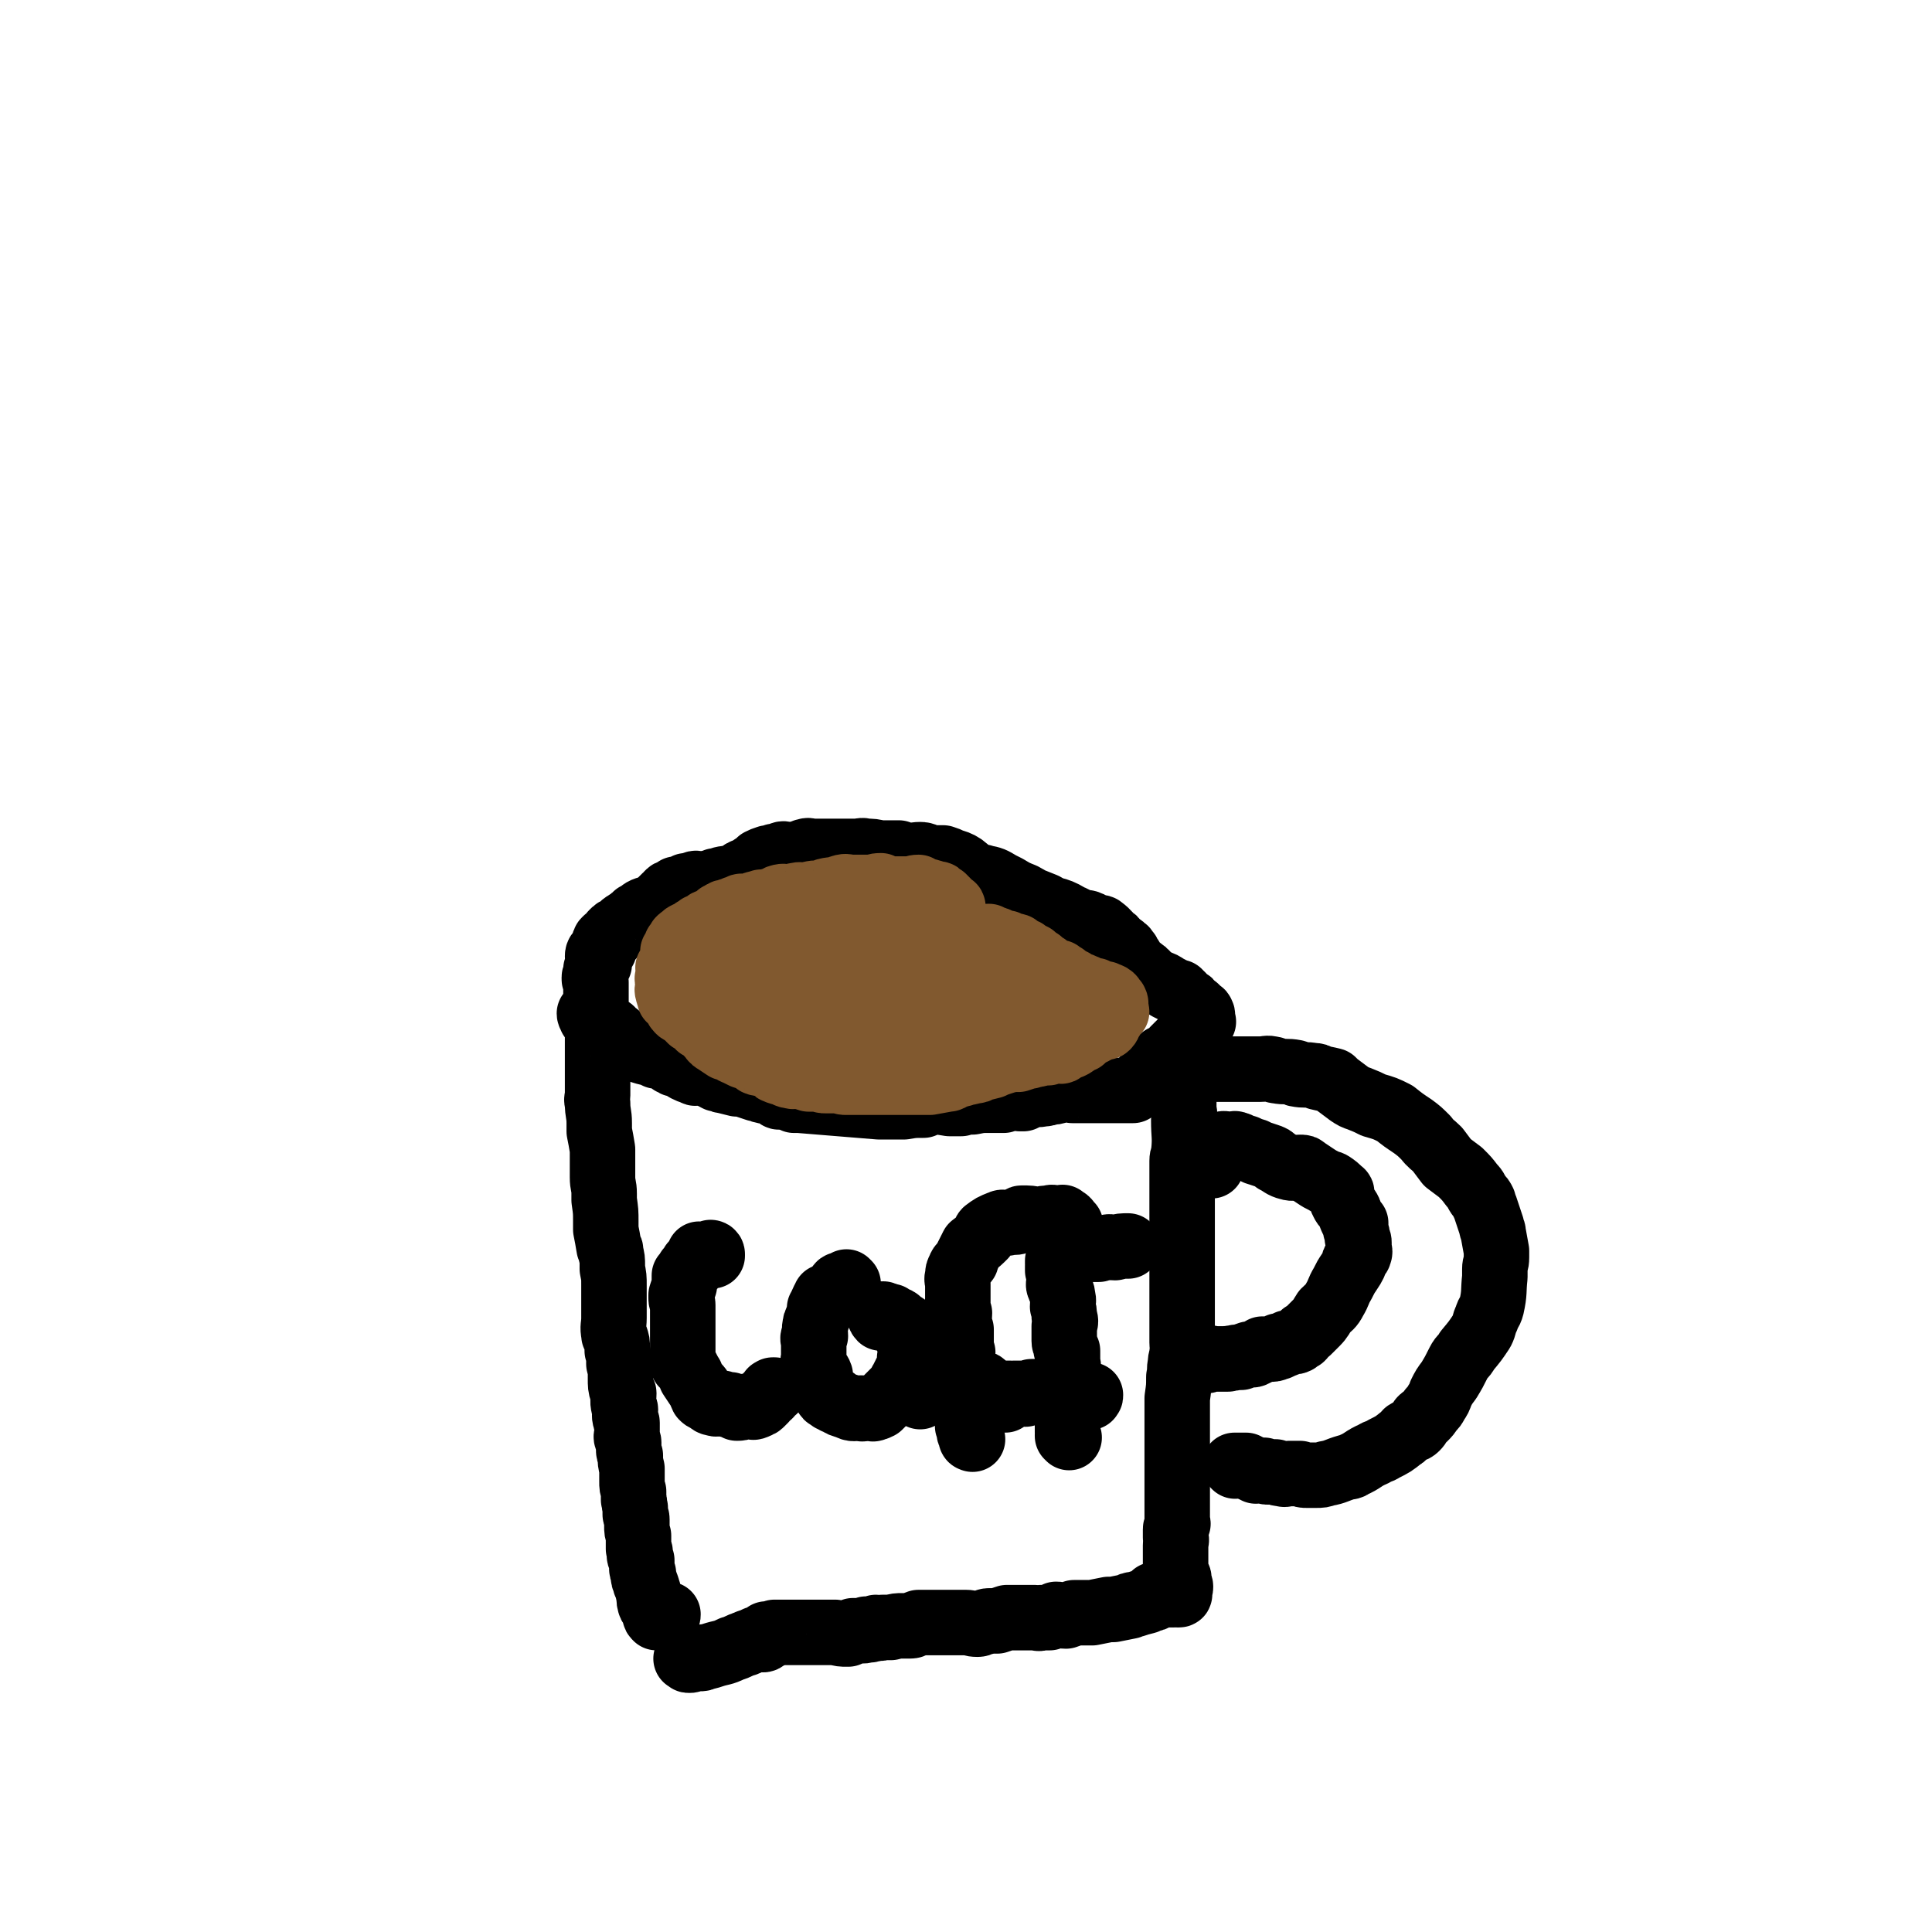
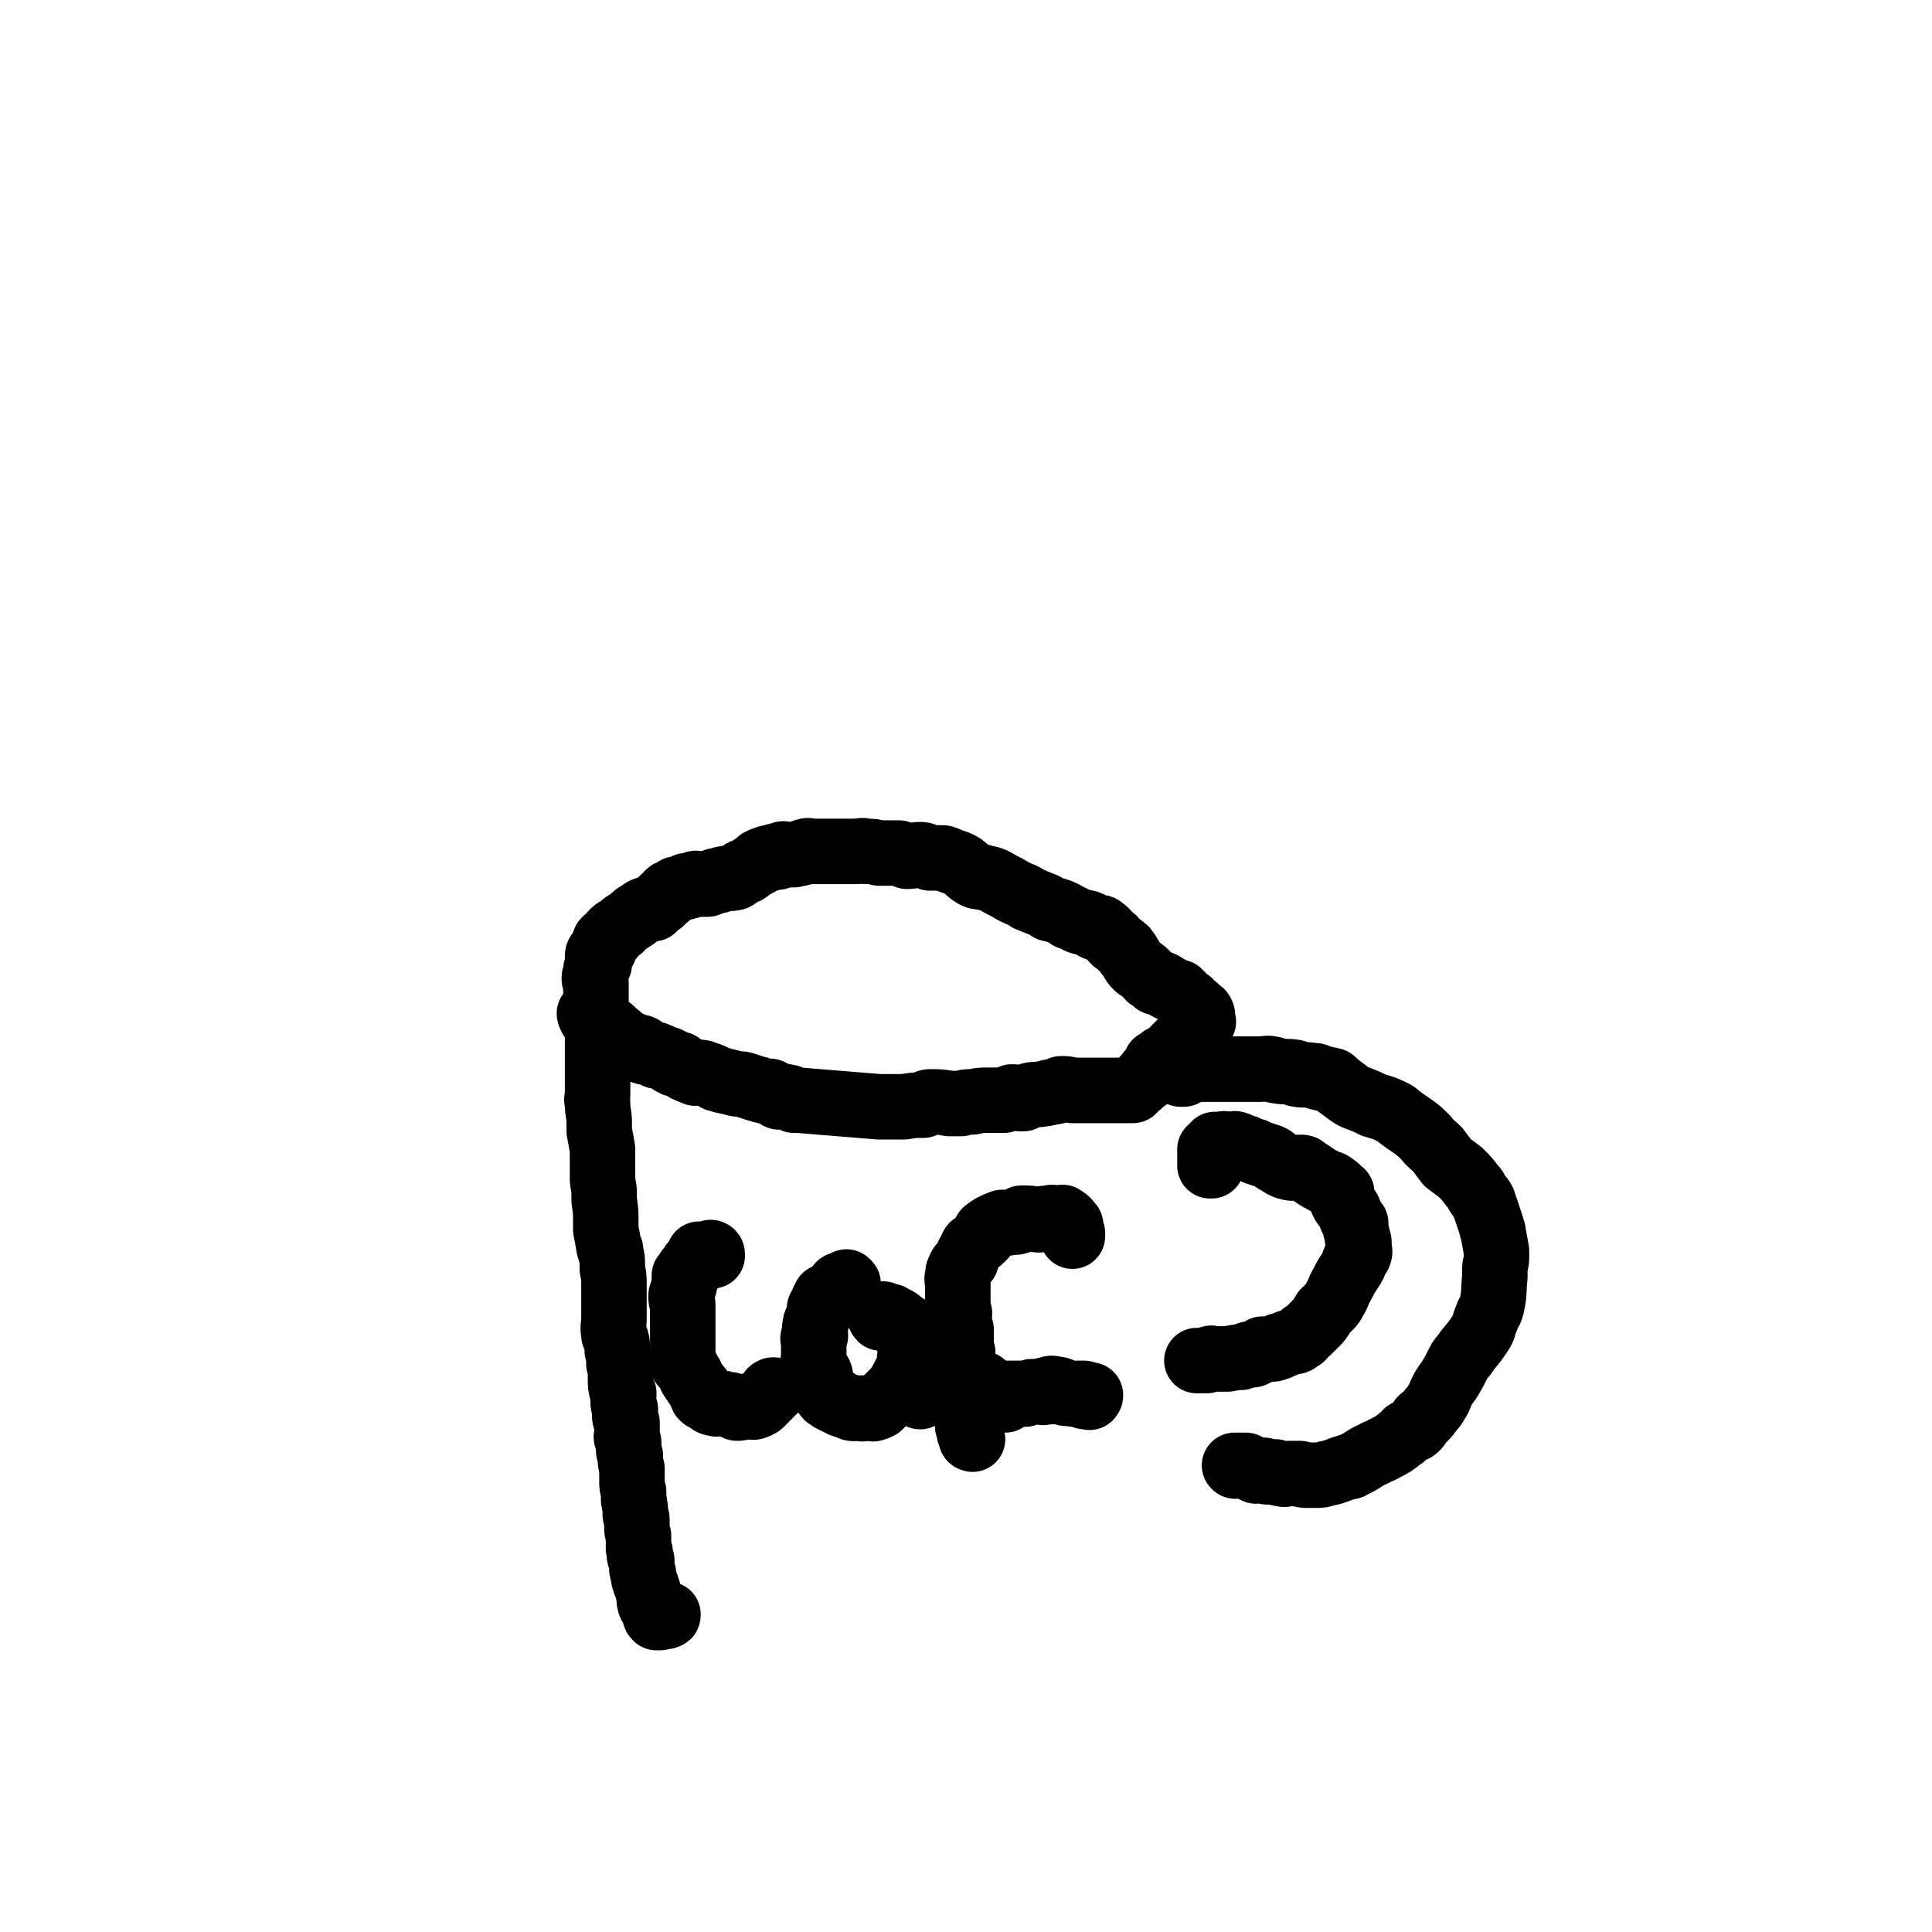
<svg xmlns="http://www.w3.org/2000/svg" viewBox="0 0 1180 1180" version="1.1">
  <g fill="none" stroke="#000000" stroke-width="40" stroke-linecap="round" stroke-linejoin="round">
    <path d="M361,620c0,0 -1,-1 -1,-1 0,0 0,1 1,2 0,1 0,1 1,1 1,1 2,0 3,1 1,0 1,1 2,2 2,1 2,1 3,2 1,1 1,0 2,1 2,1 2,2 3,3 2,1 2,1 4,3 2,1 2,2 4,3 3,1 3,1 5,2 2,1 2,0 4,1 0,0 -1,1 0,2 3,1 4,1 8,2 1,0 0,0 1,1 2,0 2,0 4,1 2,1 2,1 3,1 1,1 1,1 2,1 0,1 0,1 1,1 1,1 1,1 2,1 1,0 1,0 2,0 0,1 0,1 1,1 1,1 1,1 2,1 0,0 0,0 1,1 2,1 2,1 5,2 1,1 1,0 3,0 2,0 2,0 4,1 4,1 3,1 7,3 2,0 2,1 4,1 4,1 4,1 8,2 3,0 3,0 6,1 3,1 3,1 6,2 2,0 2,1 4,1 2,1 2,0 4,1 0,0 0,-1 1,0 2,1 2,1 4,2 0,0 0,1 1,1 2,0 2,-1 4,0 3,0 3,1 5,2 1,0 1,0 3,0 24,2 25,2 49,4 8,0 8,0 15,0 6,-1 6,-1 12,-1 2,-1 2,-2 4,-2 6,0 6,0 12,1 3,0 3,0 6,0 1,0 1,0 1,0 3,-1 3,-1 6,-1 1,0 1,0 1,0 5,-1 5,-1 9,-1 2,0 2,0 3,0 3,0 3,0 7,0 3,-1 3,-1 5,-2 2,0 3,0 5,1 1,0 1,0 2,0 2,-1 2,-1 4,-2 4,-1 4,0 8,-1 2,0 2,0 4,-1 3,0 3,0 6,-1 1,0 1,-1 1,-1 3,0 4,0 7,1 2,0 2,0 4,0 3,0 3,0 6,0 1,0 1,0 2,0 4,0 4,0 8,0 2,0 2,0 4,0 2,0 2,0 4,0 2,0 2,0 3,0 3,0 3,0 6,0 0,0 0,0 0,0 2,-3 3,-2 5,-5 1,-1 1,-1 2,-2 0,-1 0,0 1,0 1,-1 1,-2 2,-3 0,0 0,0 0,-1 1,-1 1,-1 2,-2 0,0 0,0 1,-1 1,-1 1,-1 1,-2 1,0 0,-1 0,-1 2,-1 2,0 3,-1 1,0 1,-1 1,-1 0,-1 0,-1 1,-1 1,0 1,0 2,-1 2,-1 3,0 4,-2 1,-1 0,-1 0,-2 2,-2 2,-2 4,-4 1,-1 1,-1 2,-2 1,-1 1,-1 2,-1 1,-2 1,-2 2,-3 1,-1 1,0 2,-1 0,0 0,0 1,-1 1,-1 1,-1 2,-2 0,0 0,0 1,0 0,0 0,0 1,-1 0,-1 0,-1 1,-2 0,-1 -1,-1 -1,-2 0,0 0,0 0,0 0,-1 1,-2 0,-3 0,-1 -1,-1 -2,-1 0,-1 0,-1 -1,-2 -1,-1 -1,-1 -3,-2 -1,-2 -1,-2 -3,-3 -1,-1 -1,-1 -2,-1 -1,-1 0,-1 -1,-2 -1,-1 -1,-1 -2,-1 0,-1 0,-1 0,-1 -1,0 -1,0 -3,-1 -2,-1 -2,-1 -4,-2 -3,-2 -3,-2 -6,-3 0,0 0,0 -1,0 -2,-2 -2,-2 -4,-3 -2,-2 -2,-3 -4,-4 -2,-2 -2,-1 -4,-3 -3,-3 -2,-4 -5,-7 0,-1 0,-1 -1,-2 -1,-2 -2,-2 -3,-3 -2,-1 -2,-2 -4,-3 0,-1 0,-1 -1,-1 -3,-3 -3,-4 -7,-7 -1,-1 -1,0 -3,0 -3,-1 -2,-2 -5,-3 -2,-1 -2,0 -5,-1 -3,-1 -3,-2 -7,-3 -1,-1 -1,-1 -3,-2 -4,-2 -5,-2 -9,-3 -1,-1 -1,-1 -3,-2 -5,-2 -5,-2 -10,-4 -1,-1 -1,-1 -3,-2 -5,-2 -5,-2 -10,-5 -2,-1 -2,-1 -4,-2 -5,-3 -5,-3 -10,-4 -2,-1 -3,0 -5,-1 -4,-2 -4,-3 -8,-6 -3,-2 -4,-2 -7,-3 -2,-1 -2,-1 -5,-2 -3,0 -3,0 -6,0 -1,0 -1,0 -2,0 -3,-1 -3,-2 -6,-2 -4,0 -4,1 -8,1 -2,-1 -2,-1 -5,-2 -2,0 -2,0 -5,0 -4,0 -4,0 -7,0 -4,-1 -4,-1 -8,-1 -3,-1 -3,0 -6,0 -2,0 -2,0 -4,0 -3,0 -3,0 -6,0 -3,0 -3,0 -6,0 -3,0 -3,0 -5,0 -3,0 -3,0 -6,0 -2,0 -2,-1 -4,0 -2,0 -1,1 -3,1 -2,1 -2,0 -4,1 -1,0 -1,0 -1,0 -1,0 -1,0 -2,0 -3,0 -3,-1 -5,0 -1,0 0,1 -1,1 -1,1 -1,0 -3,0 -1,1 -1,1 -1,1 -2,0 -2,0 -3,0 -3,1 -3,1 -5,2 0,0 0,1 0,1 -4,2 -4,2 -8,5 -1,0 -2,0 -3,1 -2,1 -2,2 -4,3 -4,1 -4,0 -8,1 -2,1 -2,1 -4,1 -2,1 -2,1 -3,1 -1,0 -1,1 -2,1 -2,0 -2,0 -5,0 -1,0 -2,-1 -3,0 -1,0 -1,0 -2,1 -1,0 -1,0 -3,0 -1,1 0,1 -1,1 -1,0 -1,0 -1,0 -2,1 -2,1 -4,1 -1,1 -1,1 -3,2 -1,0 -1,0 -2,1 -1,1 0,1 -1,2 -1,0 -1,0 -1,0 0,1 0,1 -1,1 0,1 0,1 -1,1 0,1 0,1 -1,1 -2,2 -2,2 -4,4 -1,0 -1,-1 -3,0 -4,1 -4,2 -7,4 -1,0 -1,0 -1,1 -3,2 -3,2 -6,4 -2,1 -2,2 -3,3 -3,1 -3,1 -5,3 -1,1 0,2 -1,3 -2,1 -2,0 -3,1 -1,1 -1,1 -1,3 -1,1 0,2 0,3 -1,0 -2,0 -2,1 -1,1 -2,1 -2,3 0,1 1,1 1,2 0,0 0,0 0,1 0,1 0,1 0,2 -1,1 -1,1 -2,3 0,0 0,0 0,0 0,2 0,2 0,4 0,0 -1,0 -1,1 0,0 0,0 0,0 0,2 0,2 1,3 0,1 0,1 0,3 0,0 0,0 0,1 0,1 0,1 0,1 0,1 0,1 0,2 0,1 0,1 0,1 0,1 0,1 0,2 0,1 0,1 0,1 0,2 0,2 0,4 0,0 0,0 0,0 0,2 1,2 1,4 0,2 0,2 0,4 0,2 0,2 0,5 0,4 0,4 0,9 0,3 0,3 0,6 0,6 0,6 0,13 0,1 0,1 0,3 0,5 0,5 0,10 0,2 -1,2 0,5 0,6 1,6 1,12 0,2 0,2 0,5 1,5 1,5 2,11 0,2 0,2 0,4 0,5 0,5 0,10 0,1 0,1 0,3 0,5 1,5 1,10 0,2 0,2 0,4 1,7 1,7 1,13 0,3 0,3 0,5 1,5 1,5 2,11 1,1 1,1 1,3 1,4 1,4 1,8 0,1 0,1 0,2 1,5 1,5 1,10 0,1 0,1 0,3 0,6 0,6 0,12 0,2 0,2 0,5 0,5 -1,5 0,10 0,1 0,1 1,2 1,3 1,3 1,6 0,1 0,1 0,2 1,3 1,3 1,6 0,1 0,1 0,2 1,4 1,3 1,7 0,1 0,1 0,2 0,4 0,5 1,8 0,1 1,0 1,1 0,4 -1,4 0,8 0,1 1,1 1,2 0,3 -1,3 0,6 0,1 1,1 1,2 0,2 0,2 0,4 0,1 0,1 0,2 0,2 -1,2 0,4 0,1 1,1 1,2 0,2 0,2 0,4 0,2 0,2 1,4 0,4 0,4 1,8 0,1 0,1 0,2 0,3 0,3 0,6 0,3 0,3 1,6 0,2 0,2 0,5 1,2 0,2 1,5 0,2 0,2 0,4 0,1 1,1 1,3 0,1 0,1 0,3 0,1 0,1 0,1 0,3 0,3 1,6 0,1 0,1 0,2 0,2 0,2 0,3 0,2 0,2 0,3 0,1 1,1 1,2 0,2 -1,2 0,3 0,1 0,1 1,2 0,2 0,2 0,4 0,2 0,2 1,4 0,0 0,0 0,1 0,2 0,2 1,4 0,2 1,2 1,3 1,2 0,2 1,3 0,1 0,1 0,1 1,3 0,4 1,6 0,1 0,1 1,2 1,2 1,1 2,3 1,1 0,1 0,2 0,1 0,1 1,2 0,0 0,0 1,0 2,0 2,0 3,-1 1,0 1,1 2,0 1,0 1,0 1,-1 0,0 0,0 0,0 " />
-     <path d="M720,656c0,0 -1,0 -1,-1 0,-1 1,-1 2,-2 1,-1 1,-1 2,-2 0,-1 0,-1 0,-2 0,-1 0,-1 0,-1 1,-1 1,-1 2,-2 0,-1 0,-1 -1,-1 0,0 0,0 0,0 0,-1 0,-1 0,-1 0,0 0,0 0,0 1,0 0,-1 0,-1 0,1 1,2 2,4 0,0 0,0 0,0 0,2 0,2 -1,5 0,0 0,0 0,1 0,2 0,2 0,5 0,0 0,0 0,0 0,2 0,2 -1,5 0,0 0,0 0,0 -1,2 -1,2 -1,4 0,1 0,1 0,3 0,4 0,4 0,8 1,3 0,3 0,6 0,10 1,10 0,20 0,2 -1,2 -1,5 0,6 0,6 0,12 0,3 0,3 0,7 0,2 0,2 0,5 0,3 0,3 0,6 0,2 0,2 0,4 0,7 0,7 0,15 0,1 0,1 0,3 0,3 0,3 0,5 0,2 0,2 0,3 0,2 0,2 0,3 0,7 0,7 0,14 0,3 0,3 0,6 0,3 0,3 0,6 0,3 0,3 0,6 0,5 0,5 0,10 0,3 0,3 0,6 0,3 1,3 0,6 0,3 -1,3 -1,7 -1,4 0,4 -1,8 0,6 0,6 -1,13 0,4 0,4 0,9 0,3 0,3 0,7 0,2 0,2 0,5 0,2 0,2 0,4 0,2 0,2 0,4 0,2 0,2 0,4 0,2 0,2 0,3 0,6 0,6 0,12 0,2 0,2 0,4 0,4 0,4 0,7 0,1 0,1 0,2 0,1 0,1 0,1 0,4 0,4 0,7 0,3 0,3 0,6 0,1 1,2 0,2 0,2 -1,2 -1,3 0,1 0,1 0,2 0,2 0,2 0,3 1,2 0,2 0,5 0,1 0,1 0,2 0,2 0,2 0,3 0,2 0,2 0,4 0,3 0,3 0,5 0,2 0,2 0,3 1,2 2,2 2,3 0,1 -1,1 -1,2 1,2 2,2 2,3 0,1 0,1 -1,2 0,1 0,1 0,2 0,0 1,1 0,1 0,0 -1,0 -1,0 0,0 1,0 0,-1 0,0 0,0 -1,0 0,1 0,1 -1,1 0,0 0,0 0,0 -1,0 -1,0 -2,0 -1,0 -1,0 -2,0 -1,0 -1,0 -1,0 -2,0 -2,0 -3,0 -2,0 -2,0 -4,0 0,1 1,1 0,2 -1,1 -1,0 -3,1 -1,0 -1,0 -2,1 -4,1 -4,1 -7,2 -2,0 -2,0 -3,1 -5,1 -5,1 -10,2 -1,0 -1,0 -3,0 -5,1 -5,1 -10,2 -1,0 -1,0 -3,0 -4,0 -4,0 -8,0 -2,1 -2,1 -5,2 -3,0 -3,-1 -6,-1 -2,1 -2,1 -4,2 -2,0 -2,0 -5,0 -2,1 -2,0 -4,0 -3,0 -3,0 -5,0 -4,0 -4,0 -8,0 -2,0 -2,0 -4,0 -3,1 -3,1 -6,2 -3,0 -3,0 -5,0 -2,0 -2,1 -4,1 -1,0 -1,1 -3,1 -4,0 -4,-1 -7,-1 -2,0 -2,0 -3,0 -5,0 -5,0 -10,0 -1,0 -1,0 -3,0 -7,0 -7,0 -13,0 -3,1 -3,2 -5,2 -2,0 -2,0 -5,0 -3,0 -3,0 -7,1 -3,0 -3,0 -5,0 -2,1 -2,0 -4,0 -1,1 -1,1 -3,1 -1,1 -1,0 -3,0 -1,1 -1,1 -2,1 -1,0 -1,0 -3,0 0,0 0,0 -1,0 -1,0 -1,0 -2,0 -2,1 -2,1 -3,2 -1,0 0,0 -1,0 -3,0 -3,0 -7,-1 -2,0 -2,0 -4,0 -3,0 -3,0 -5,0 -3,0 -3,0 -5,0 -4,0 -4,0 -8,0 -2,0 -2,0 -3,0 -2,0 -2,0 -3,0 -3,0 -3,0 -5,0 -1,0 -1,0 -2,0 -1,0 -1,0 -2,0 -1,1 0,1 -1,1 0,1 0,0 -1,0 -1,0 -1,0 -1,0 -1,0 -1,0 -2,0 -1,1 -1,1 -1,1 -1,1 0,2 0,2 -1,1 -2,0 -3,0 -1,0 -1,0 -1,0 0,0 0,0 -1,0 -2,1 -2,1 -5,2 -1,1 -1,0 -2,1 -4,1 -4,2 -8,3 -6,3 -6,2 -12,4 -3,1 -3,1 -5,1 -1,1 -1,1 -3,1 -2,0 -2,0 -4,0 -1,1 -1,1 -2,1 0,0 0,0 0,0 -1,0 -1,0 -1,-1 -1,0 -1,0 -1,0 0,0 0,0 0,0 0,0 0,0 1,0 " />
    <path d="M719,655c0,0 -1,-1 -1,-1 0,0 0,1 0,1 1,-1 0,-2 0,-3 0,-2 0,-2 0,-3 0,-1 0,-1 0,-1 0,0 0,0 0,1 0,0 0,0 0,0 0,0 0,0 0,1 1,1 1,1 2,2 0,2 0,2 -1,3 0,0 0,0 0,0 1,0 1,0 2,1 0,0 0,0 0,0 1,0 1,0 2,0 0,-1 0,-1 1,-2 0,-1 0,-1 1,-2 0,0 0,0 1,0 2,0 2,0 3,1 1,0 1,0 1,0 1,0 1,0 2,0 1,0 1,0 1,0 2,0 2,0 4,0 1,0 1,0 2,0 2,0 2,0 4,0 1,0 1,0 1,0 2,0 2,0 3,0 3,0 3,0 7,0 1,0 1,0 2,0 2,0 2,0 4,0 1,0 1,0 2,0 3,0 3,0 6,0 1,0 1,0 2,0 3,0 4,-1 7,0 2,0 1,1 3,1 5,1 6,0 11,1 1,0 0,1 1,1 5,1 5,0 10,1 2,0 2,0 3,1 4,1 5,1 9,2 1,1 1,1 2,2 4,3 4,3 8,6 3,2 3,2 6,3 5,2 5,2 9,4 7,2 7,2 13,5 5,4 5,4 11,8 4,3 4,3 8,7 3,4 4,4 7,7 3,4 3,4 6,8 4,3 4,3 8,6 4,4 4,4 7,8 3,3 2,3 4,6 2,2 2,2 3,4 0,1 0,1 1,3 2,6 2,6 4,12 0,2 1,2 1,4 1,5 1,6 2,11 0,2 0,2 0,4 0,4 -1,4 -1,7 0,2 0,3 0,5 -1,9 0,9 -2,18 -1,4 -2,3 -3,7 -2,4 -1,4 -3,8 -4,6 -4,6 -9,12 -2,4 -3,3 -5,7 -3,6 -3,6 -6,11 -3,4 -3,4 -5,8 -1,3 -1,3 -3,6 -1,2 -1,2 -3,4 -2,3 -2,3 -4,5 -1,0 -1,0 -2,1 -1,2 -1,3 -3,5 -2,2 -3,1 -6,3 -2,2 -1,2 -3,3 -5,4 -5,4 -11,7 -3,2 -3,1 -6,3 -7,3 -6,4 -13,7 -1,1 -2,1 -3,1 -7,2 -7,3 -13,4 -3,1 -3,1 -6,1 -3,0 -3,0 -6,0 -2,0 -2,0 -4,-1 -3,0 -3,0 -7,0 -2,0 -2,1 -4,0 -2,0 -2,0 -4,-1 -2,0 -2,0 -4,0 -2,0 -2,0 -3,-1 -1,0 -1,0 -2,0 -1,0 -1,0 -2,0 -1,0 -1,1 -1,0 -1,0 -1,0 -2,-1 0,0 0,1 0,0 -1,0 -1,0 -2,-1 -1,0 -1,0 -2,-1 0,0 0,0 0,0 -1,0 -1,0 -1,0 -1,0 -1,0 -1,0 0,0 0,0 0,0 0,0 0,0 -1,0 0,0 -1,0 -1,0 0,0 0,0 0,0 0,0 0,0 -1,0 0,0 0,0 -1,0 0,0 0,0 0,0 0,0 0,0 -1,0 0,0 0,0 0,0 0,0 0,0 0,0 1,1 0,0 0,0 0,0 0,0 0,0 " />
    <path d="M740,712c0,0 -1,-1 -1,-1 0,0 0,0 0,1 0,0 0,0 0,0 1,0 0,0 0,-1 0,0 0,0 0,-1 1,-1 0,-1 0,-2 0,-1 0,-1 0,-1 0,-1 0,-1 0,-1 0,0 0,0 0,-1 0,0 0,0 0,-1 0,0 0,0 0,0 0,0 0,0 0,0 0,-1 0,-2 0,-2 1,-1 1,-1 2,-1 0,-1 0,-1 1,-2 0,0 0,1 1,0 1,0 1,0 3,0 2,-1 2,0 4,0 2,0 2,0 3,0 1,0 1,-1 2,0 2,0 2,1 4,2 1,0 1,0 2,0 2,1 2,1 5,2 1,0 1,1 2,1 3,1 3,1 6,2 3,1 3,1 5,3 4,2 4,3 8,4 3,1 4,0 7,0 2,0 2,0 3,1 3,2 3,2 6,4 3,2 3,2 7,4 1,1 1,0 3,1 3,2 3,2 6,5 1,0 0,1 0,2 0,2 0,2 1,4 1,2 1,2 3,4 2,3 1,3 3,7 1,1 1,1 2,2 0,2 0,2 0,4 1,3 1,3 1,5 1,2 1,2 1,3 0,1 0,1 0,3 0,2 1,2 0,4 0,1 -1,1 -2,3 -1,1 -1,1 -1,3 -1,2 -1,2 -3,5 -2,3 -2,3 -4,7 -3,5 -2,5 -5,10 -2,4 -3,4 -6,7 -2,3 -2,4 -5,7 -2,2 -2,2 -4,4 -2,2 -2,2 -4,3 0,1 0,1 -1,2 -2,1 -2,1 -3,2 -2,1 -2,0 -5,1 -1,0 -1,1 -2,1 -2,1 -2,1 -4,1 0,1 0,1 -1,1 -2,1 -2,1 -5,1 -2,0 -2,0 -4,0 -2,1 -2,2 -5,3 -1,1 -2,0 -3,0 -3,1 -3,1 -5,2 -2,0 -2,0 -3,0 -3,1 -3,0 -5,1 -2,0 -2,0 -4,0 -1,0 -1,0 -2,0 -2,0 -2,0 -3,0 -1,0 -1,-1 -2,0 -1,0 -1,0 -2,1 0,0 0,0 0,0 -2,0 -2,0 -4,0 0,0 0,0 0,0 0,0 0,0 0,0 -1,0 -2,0 -2,0 0,0 0,0 0,0 " />
  </g>
  <g fill="none" stroke="#81592F" stroke-width="40" stroke-linecap="round" stroke-linejoin="round">
-     <path d="M582,554c0,0 -1,-1 -1,-1 0,0 0,0 1,1 0,0 0,0 0,0 0,0 0,-1 -1,-1 0,0 -1,1 -1,1 -1,-1 -1,-2 -2,-3 0,-1 0,-1 0,-1 -1,0 -1,0 -1,-1 0,0 0,0 -1,-1 0,0 0,0 -1,0 0,0 0,0 0,0 -1,-1 -1,-2 -2,-2 -1,0 -1,0 -2,1 -1,0 -1,0 -1,0 -1,-1 0,-2 -1,-2 -3,-1 -4,-1 -7,-2 -1,0 -1,-1 -1,-1 -3,0 -3,1 -7,1 -1,0 -1,0 -1,0 -3,0 -3,0 -6,0 0,0 0,0 -1,0 -3,0 -3,0 -5,0 -2,-1 -2,-1 -3,-2 -4,0 -4,1 -7,1 -1,0 -1,0 -1,0 -4,0 -4,0 -7,0 -1,0 -1,0 -2,0 -4,0 -4,-1 -7,0 -1,0 0,1 -1,1 -4,1 -4,0 -8,1 -1,0 -1,1 -2,1 -4,1 -4,0 -8,1 -1,0 -1,1 -2,1 -4,0 -4,-1 -7,0 -2,0 -2,1 -4,1 -3,0 -3,-1 -6,0 -1,0 0,1 -1,1 -2,1 -2,1 -4,1 -1,1 -1,1 -3,1 -1,0 -1,0 -3,0 -1,1 -1,0 -3,1 -1,0 -1,0 -3,1 -1,0 -1,1 -3,1 -1,0 -1,0 -2,0 -1,0 -1,-1 -2,0 -1,0 -1,1 -3,1 -1,1 -1,0 -2,1 -1,0 -1,0 -3,1 -1,0 -2,0 -3,1 -1,1 -1,1 -2,1 -1,2 -1,2 -3,3 -1,1 -2,0 -3,1 -2,0 -1,1 -3,2 -1,1 -1,1 -3,1 -1,1 -1,1 -3,2 -1,1 -1,1 -3,2 -1,1 -1,0 -2,1 -1,0 -1,1 -2,2 -1,0 -1,0 -2,1 0,1 0,1 0,2 -1,0 -1,0 -2,1 0,1 0,1 0,2 -1,1 -1,1 -2,2 0,1 0,1 0,2 0,1 0,1 0,2 -1,1 -1,1 -1,3 -1,1 -1,1 -2,3 0,1 1,1 1,3 -1,1 -1,1 -1,3 -1,1 0,1 0,3 0,1 0,1 0,3 0,1 -1,1 0,3 0,1 0,1 1,3 0,0 0,0 0,1 1,1 1,0 3,2 1,1 1,1 2,2 0,1 -1,2 0,2 1,2 1,1 2,2 1,1 2,0 3,1 1,2 1,2 3,4 0,0 1,-1 1,0 2,1 2,2 4,4 0,0 1,-1 1,0 4,3 3,3 6,6 1,1 1,2 3,3 3,2 3,2 6,4 1,0 1,-1 1,0 3,1 3,2 6,3 2,1 2,1 4,2 3,1 3,1 5,2 2,1 2,1 3,2 2,1 3,0 4,1 2,0 2,0 3,1 2,1 2,1 3,1 1,1 1,2 2,2 2,1 2,1 4,1 3,1 2,2 5,2 2,1 2,0 5,0 3,1 3,1 6,2 3,0 3,0 7,0 2,1 1,1 3,1 2,0 2,0 4,0 3,0 3,0 6,0 1,1 1,1 3,1 2,0 2,0 5,0 3,0 3,0 7,0 0,0 0,0 1,0 4,0 4,0 9,0 1,0 1,0 3,0 5,0 5,0 10,0 1,0 1,0 3,0 5,0 5,0 10,0 1,0 1,0 3,0 5,-1 6,-1 11,-2 1,0 1,0 2,-1 3,-1 3,-1 6,-2 1,0 1,0 2,-1 3,0 3,0 6,-1 2,0 2,0 3,-1 4,-1 4,-1 8,-2 2,-1 2,-1 5,-2 3,-1 3,-1 7,-2 2,0 2,0 4,0 3,-1 3,-1 6,-2 2,0 2,0 3,-1 3,0 3,0 6,-1 1,0 1,0 2,0 2,0 2,0 3,-1 1,0 1,-1 2,-1 2,0 3,1 4,1 1,0 0,-1 1,-2 2,-1 2,0 5,-1 2,-1 2,-1 4,-3 1,0 1,0 3,-1 1,-1 1,-2 3,-3 1,0 1,0 2,-1 3,-1 3,-1 5,-3 1,0 1,-1 2,-1 1,0 2,1 3,0 2,-2 1,-3 3,-5 0,0 0,0 0,0 0,-1 0,-2 1,-2 0,-1 0,0 0,0 1,-1 1,-1 2,-2 0,0 0,0 0,0 0,-1 0,0 -1,-1 0,-1 0,-1 0,-2 0,0 0,0 0,-1 0,-1 1,-1 0,-2 0,-1 0,0 -1,-1 0,0 0,0 -1,0 0,0 0,0 0,0 0,-1 1,-1 0,-2 -1,-1 -2,-1 -4,-2 -1,0 -1,0 -2,0 -1,0 -1,0 -2,0 0,0 0,0 0,0 -1,-1 -1,-1 -2,-2 -2,0 -2,0 -3,0 -2,-1 -2,-1 -3,-2 -2,-1 -2,-1 -3,-1 -2,-1 -2,-1 -4,-2 -1,0 0,-1 -2,-1 -1,-1 -1,0 -3,0 0,0 1,-1 0,-1 0,-1 0,-1 -1,-2 -1,0 -1,0 -2,0 0,-1 0,-1 -1,-2 -1,0 -1,0 -1,0 -2,0 -2,0 -3,0 -2,-1 -1,-1 -2,-2 -1,-1 -1,-1 -2,-2 -2,-1 -2,-1 -4,-2 0,0 0,-1 0,-1 -1,0 -1,0 -2,0 -1,-1 -1,-2 -2,-3 -2,-1 -2,-1 -4,-1 -1,-1 0,-1 -1,-2 -2,-1 -2,0 -4,-1 -1,-1 0,-1 -1,-2 -3,-1 -3,0 -5,-1 -1,0 -1,-1 -1,-1 -3,0 -4,1 -6,1 -1,-1 1,-2 0,-3 -2,-1 -3,0 -5,-1 0,0 0,-1 0,-1 -2,0 -2,0 -5,1 -1,0 -1,0 -2,0 -1,0 -1,0 -2,0 -1,0 -1,0 -2,0 0,-1 1,-1 0,-2 -2,-1 -3,0 -4,-1 -1,0 0,-1 0,-1 -3,0 -3,0 -5,0 -2,-1 -2,-1 -2,-2 -1,0 -1,-1 -2,-1 -1,-1 -1,-1 -1,-1 -1,0 -2,0 -2,0 -2,0 -2,0 -3,1 -1,0 -1,0 -1,0 -1,-1 -1,-1 -2,-2 -2,0 -2,1 -4,1 -2,0 -2,0 -4,0 -1,0 -1,0 -1,0 -1,0 -1,0 -2,0 -1,0 -1,0 -2,0 -3,0 -3,0 -5,0 -2,0 -2,-1 -3,0 -2,0 -2,1 -4,1 -2,0 -2,0 -3,0 -2,0 -2,0 -4,0 -1,0 -1,0 -2,0 -3,0 -3,0 -6,0 -1,0 -1,0 -1,0 0,0 0,0 -1,0 -2,0 -2,0 -4,0 -3,-1 -3,-2 -7,-2 -2,0 -2,0 -4,1 -1,0 -1,0 -1,0 -2,0 -2,0 -3,0 -3,0 -3,0 -7,0 -2,0 -2,-1 -4,0 -2,0 -2,1 -4,1 -2,1 -2,1 -3,1 -2,0 -2,0 -3,0 -4,1 -4,1 -8,2 0,0 0,0 -1,0 -2,1 -2,1 -4,1 -2,0 -2,0 -4,0 -1,0 -1,-1 -2,0 -3,1 -3,2 -5,3 -3,1 -4,0 -6,1 -3,1 -3,1 -4,3 -2,1 -2,1 -3,3 -2,2 -2,1 -4,3 -2,2 -2,2 -3,3 -1,2 -2,2 -2,4 -1,2 0,2 0,4 -1,2 -1,2 -1,4 -1,2 0,2 0,3 0,3 0,3 0,5 0,0 -1,0 0,1 1,3 1,3 3,6 2,3 3,3 5,5 3,2 3,2 5,3 4,2 4,1 8,2 2,1 2,1 4,3 1,1 1,1 3,3 1,0 1,0 3,1 2,0 2,0 4,1 2,1 2,2 4,2 4,2 4,2 8,2 3,1 4,0 7,1 5,0 5,0 10,1 5,0 5,0 9,1 5,0 5,-1 9,0 2,0 2,0 4,1 5,0 5,0 9,0 4,0 4,0 8,0 5,0 5,0 11,0 4,-1 4,0 8,-1 3,-1 2,-2 6,-3 3,-1 3,-1 6,-2 4,-1 4,0 7,-2 2,-1 2,-1 3,-2 1,-1 1,-2 2,-3 2,-2 2,-2 4,-4 2,-2 2,-2 4,-4 3,-2 3,-2 6,-4 3,-1 4,-1 6,-3 3,-1 2,-2 4,-4 1,-1 1,-1 2,-3 0,-3 0,-3 -1,-6 0,-2 1,-2 0,-4 0,-2 -1,-2 -3,-3 -2,-2 -2,-2 -4,-3 -3,-1 -3,0 -6,-1 -3,-1 -3,-1 -5,-2 -3,-1 -3,-1 -6,-2 -2,-1 -2,-1 -5,-2 -3,0 -3,1 -6,1 -2,0 -2,-1 -4,0 -3,0 -3,0 -6,1 -3,1 -3,1 -6,2 -3,1 -3,1 -7,2 -3,2 -3,2 -6,3 -3,1 -3,1 -6,2 -3,1 -3,1 -5,2 -2,1 -2,1 -4,3 -1,1 -1,1 -3,3 -1,2 -1,1 -3,3 -1,2 -1,2 -2,4 0,1 0,1 -1,2 -1,2 -1,2 -2,3 0,1 -1,1 0,2 0,2 0,2 1,3 2,2 2,2 5,4 3,2 3,2 6,4 4,2 4,2 8,3 4,1 5,1 9,2 6,1 6,1 12,2 4,1 5,1 9,1 4,0 4,0 8,0 2,0 2,0 5,0 3,-1 3,-1 6,-1 7,-2 7,-3 14,-5 4,-1 4,-1 8,-1 4,-1 4,-1 8,-2 3,0 3,0 5,-1 1,0 1,-1 2,-2 4,-2 4,-3 8,-5 1,-1 2,0 3,0 1,-2 1,-2 2,-3 2,-2 2,-2 3,-4 0,-2 0,-2 1,-3 0,-2 0,-2 0,-3 1,-2 1,-3 0,-3 -2,-2 -3,-1 -6,-1 -3,-1 -3,0 -6,0 -2,-1 -2,-1 -5,-2 -1,-1 -1,-1 -3,-1 -2,0 -2,0 -4,-1 -4,-1 -4,-1 -8,-2 -4,-2 -3,-2 -7,-3 -4,-1 -4,-1 -9,-2 -4,-1 -5,0 -9,-2 -5,-2 -4,-3 -9,-5 -5,-2 -6,-1 -11,-2 -8,-1 -8,-1 -15,-2 -3,-1 -3,0 -6,-1 -5,0 -5,0 -11,0 -2,0 -2,-1 -4,0 -4,0 -4,0 -8,1 -2,0 -2,1 -4,1 -5,0 -6,-1 -11,0 -2,0 -2,2 -4,2 -5,1 -5,0 -10,1 -1,0 -1,1 -2,1 -3,1 -3,0 -5,1 0,0 0,0 0,0 -2,0 -2,-1 -4,0 -1,0 0,1 -1,1 -1,1 -1,0 -2,1 -1,0 -1,0 -1,0 -1,0 -1,0 -1,0 -1,0 -1,0 -2,1 -1,0 -1,-1 -1,0 -1,0 -1,1 -2,1 -1,0 -1,0 -2,0 -1,0 -1,-1 -2,0 -2,1 -2,1 -3,2 0,0 0,0 0,0 -2,1 -2,1 -4,2 0,0 0,0 -1,0 -1,0 -1,0 -2,1 -1,0 0,1 0,2 0,2 0,2 0,4 -1,0 -2,-1 -2,0 0,1 1,2 1,4 0,0 0,0 0,1 0,1 -1,1 0,2 0,1 0,0 1,0 5,2 5,3 10,5 0,0 0,0 1,0 6,1 6,1 12,2 3,1 3,0 6,1 10,1 10,1 19,2 3,1 3,2 6,2 5,1 5,0 9,0 5,0 5,1 10,1 9,0 9,0 17,0 2,0 2,-1 3,-2 7,0 7,1 13,1 2,0 2,0 3,0 4,0 4,0 8,0 2,-1 2,-1 3,-2 1,-1 1,-1 2,-2 0,-1 1,0 2,-1 0,-1 0,-1 1,-2 1,-2 1,-2 3,-4 1,-1 1,-1 1,-2 0,-2 0,-2 0,-4 -1,-1 0,-1 0,-1 -2,-1 -2,-2 -5,-2 -5,-1 -5,0 -10,-1 -2,0 -2,0 -3,-1 -4,-1 -4,-1 -8,-2 -2,0 -3,0 -4,-1 -3,-1 -2,-1 -4,-2 -2,-1 -2,-2 -4,-2 -5,-1 -5,-1 -9,-1 -3,-1 -3,0 -5,0 -3,0 -3,0 -5,0 -3,-1 -3,-2 -5,-2 -2,0 -2,1 -4,1 -3,0 -3,0 -6,0 -5,-1 -5,-1 -9,-2 -2,-1 -2,-1 -3,-1 -2,0 -2,0 -3,0 -5,0 -5,0 -9,1 -2,0 -2,0 -4,0 -3,0 -3,0 -7,0 -1,0 -1,0 -3,0 -4,0 -4,0 -7,0 -4,0 -4,0 -8,0 -5,0 -5,0 -9,0 -5,0 -5,0 -10,0 -3,0 -3,0 -7,0 -4,0 -4,-1 -7,0 -2,0 -1,0 -3,1 -2,0 -2,0 -3,1 -2,0 -2,0 -3,0 -1,0 -1,-1 -2,0 0,0 0,1 0,1 0,0 0,0 0,0 -1,0 -1,0 -2,1 0,0 1,1 1,1 0,0 0,0 0,0 0,1 0,1 0,2 0,0 0,0 0,1 0,1 0,1 0,2 0,0 0,1 0,1 0,0 0,0 0,0 0,0 0,0 0,1 0,1 0,1 0,1 0,0 0,0 0,0 -1,1 -1,0 -2,1 0,0 0,0 0,1 0,1 0,1 1,1 0,0 0,0 0,0 0,1 0,1 0,1 0,1 0,1 0,1 0,0 0,0 0,0 0,0 0,0 0,0 0,0 -1,-1 -1,-1 0,0 0,0 1,1 0,0 0,0 0,0 0,0 -1,-1 -1,-1 0,0 0,0 1,1 " />
-   </g>
+     </g>
  <g fill="none" stroke="#000000" stroke-width="40" stroke-linecap="round" stroke-linejoin="round">
    <path d="M428,767c0,0 -1,-1 -1,-1 0,0 1,0 2,1 1,0 1,0 1,0 1,0 1,0 1,0 0,0 0,0 1,0 0,0 0,0 1,0 0,0 0,0 1,0 0,0 0,0 0,0 0,0 1,0 1,0 0,-1 0,-1 0,-1 0,0 0,0 0,0 0,0 -1,-1 -1,-1 0,0 0,0 1,1 0,0 0,0 0,0 0,0 -1,-1 -1,-1 0,0 1,0 1,1 -1,0 -1,-1 -2,0 -1,0 -1,0 -2,1 0,0 0,0 -1,0 -1,1 -1,1 -3,2 0,0 0,1 -1,1 0,0 -1,0 -1,0 -1,1 0,1 -1,1 0,0 0,0 -1,1 0,1 0,1 0,2 -1,1 -1,0 -2,1 -1,1 -1,1 -1,2 -1,1 -1,1 -2,2 0,2 0,2 0,5 0,0 0,0 0,1 -1,3 -1,3 -2,6 0,1 0,1 0,2 0,2 1,2 1,4 0,4 0,4 0,7 0,5 0,5 0,10 0,1 0,1 0,1 0,4 0,4 0,8 0,1 0,1 0,2 0,0 0,0 0,1 0,1 0,1 0,2 0,2 -1,3 0,5 0,1 1,0 1,0 2,3 2,4 4,7 0,0 0,0 0,1 2,3 2,3 4,6 0,0 1,0 1,1 1,2 1,3 2,5 1,1 1,1 3,2 2,1 2,2 4,2 2,1 2,0 5,0 3,1 3,1 5,1 2,1 2,1 4,2 2,0 2,0 5,-1 1,0 1,0 3,0 2,0 2,1 3,0 1,0 1,0 2,-1 1,0 1,0 2,-1 1,-1 1,-1 2,-2 1,-1 0,-1 1,-2 1,0 1,0 2,-1 0,0 0,-1 1,-2 0,-1 0,0 1,-1 0,0 0,0 1,0 0,0 0,0 0,0 " />
    <path d="M518,784c0,0 -1,-1 -1,-1 0,0 0,0 1,1 0,0 0,0 0,0 0,0 -1,-1 -1,-1 0,0 0,0 1,1 0,0 0,0 0,0 -1,0 -1,0 -1,0 -1,0 -1,0 -2,0 0,0 0,0 0,0 0,0 0,0 0,0 -2,1 -2,0 -3,2 0,0 0,0 0,1 -1,1 -1,1 -2,2 0,0 0,0 -1,0 0,0 0,0 0,1 -1,0 -1,0 -1,1 -1,0 -1,0 -1,0 -1,1 -1,1 -2,1 -1,0 -1,0 -1,0 0,1 0,1 -1,2 -1,2 -1,2 -2,5 -1,0 0,0 0,1 -1,3 -1,3 -2,6 0,1 -1,1 -1,3 -1,3 0,4 0,7 0,0 -1,0 -1,0 -1,2 0,2 0,4 0,2 0,2 0,4 0,0 0,0 0,1 0,2 0,2 0,4 0,0 0,0 0,1 0,1 -1,1 0,3 0,1 0,1 1,3 1,2 2,1 3,4 0,2 -1,3 0,6 0,2 1,1 3,3 0,1 0,2 0,2 1,2 1,2 3,3 1,1 1,1 3,1 0,1 0,1 1,1 3,2 3,2 7,3 3,2 4,1 8,1 1,1 1,0 2,0 1,0 1,0 3,0 0,0 0,0 1,0 1,0 1,1 2,0 1,0 1,0 3,-1 2,-2 2,-2 4,-4 2,-2 2,-2 4,-4 2,-2 2,-2 3,-3 2,-2 1,-2 3,-5 1,-2 1,-2 2,-4 1,-2 1,-2 2,-4 0,-2 1,-2 1,-4 0,-1 0,-1 0,-1 -1,-1 0,-1 0,-1 0,-1 0,-1 0,-2 0,-2 0,-2 0,-4 0,-1 0,-1 0,-2 -1,-2 -1,-2 -2,-4 0,-1 0,-1 0,-2 -1,-2 -1,-2 -1,-4 0,-1 0,-1 0,-1 -1,-1 -1,-1 -2,-1 -1,-1 -1,-1 -2,-2 -1,-1 -1,-1 -2,-1 -2,-1 -2,-1 -3,-2 -1,0 -1,0 -2,0 -1,-1 -1,-1 -2,-1 -1,-1 -1,0 -1,0 -1,0 -1,0 -1,0 0,0 -1,-1 -1,0 0,0 0,1 1,2 0,0 0,0 0,0 " />
    <path d="M594,879c0,0 -1,-1 -1,-1 0,0 0,0 0,0 0,0 0,0 0,0 1,1 0,1 0,0 0,-1 1,-1 0,-2 0,-1 -1,0 -1,-1 0,0 1,-1 0,-1 0,-1 0,-1 -1,-3 0,-2 0,-2 0,-4 1,0 1,0 0,0 0,-2 -1,-1 -1,-3 0,-1 0,-1 0,-3 0,-1 0,-1 0,-3 1,-1 1,-1 0,-2 0,-4 0,-4 0,-8 -1,-3 -1,-3 -1,-6 -1,-3 0,-3 0,-6 -1,-3 -1,-3 -1,-5 -1,-3 0,-3 0,-5 -1,-1 -1,-1 -1,-1 -1,-2 0,-2 0,-3 0,-2 0,-2 0,-4 0,-3 0,-3 0,-6 -1,-2 -1,-2 -1,-4 -1,-3 0,-3 0,-6 -1,-2 -1,-2 -1,-4 -1,-1 0,-1 0,-2 0,-1 0,-1 0,-1 0,-4 0,-4 0,-8 0,-1 0,-1 0,-3 0,-2 -1,-2 0,-5 0,-2 0,-2 1,-4 1,-3 2,-2 4,-5 0,-1 0,-1 0,-1 1,-2 1,-2 2,-4 1,-2 1,-2 2,-4 4,-3 4,-3 7,-6 1,-1 0,-2 1,-3 4,-3 4,-3 9,-5 2,-1 2,0 4,0 4,-1 4,0 7,-1 2,-1 1,-2 2,-2 5,0 5,0 10,1 1,0 1,0 1,0 3,-1 3,-1 6,-1 2,-1 2,0 3,0 2,0 2,0 4,0 1,0 1,-1 1,0 2,1 3,1 4,4 1,0 1,0 1,1 0,2 0,2 1,4 0,1 0,1 0,2 " />
    <path d="M562,853c0,0 -1,-1 -1,-1 0,0 0,1 1,0 0,0 0,-1 0,-2 0,0 0,0 0,0 0,-1 -1,-1 0,-2 0,-1 0,-1 1,-2 0,0 0,0 1,0 1,-1 1,-1 2,-2 1,0 1,0 3,0 0,0 0,0 1,0 1,0 1,-1 1,-1 2,0 2,0 3,0 4,0 4,0 7,1 1,0 1,0 2,0 2,0 2,0 5,0 0,0 0,0 1,0 2,0 2,0 3,0 1,0 1,-1 2,0 1,0 1,0 2,1 0,0 0,0 1,0 1,0 1,-1 2,0 1,0 1,0 2,1 0,0 0,0 -1,0 " />
-     <path d="M653,878c0,0 -1,-1 -1,-1 0,0 0,0 0,0 0,0 0,0 0,0 1,1 0,0 0,0 0,0 0,0 0,-1 0,0 0,0 0,0 0,0 0,0 0,0 1,1 0,0 0,0 0,0 0,1 0,0 1,0 0,0 0,-1 0,0 0,0 0,0 0,-1 0,-1 0,-1 0,0 0,0 0,0 0,0 0,0 0,0 0,0 0,0 0,-1 0,-2 0,-2 0,-4 0,-1 0,-1 0,-3 0,-3 0,-3 0,-7 0,-2 0,-2 0,-5 0,-8 0,-8 0,-15 0,-4 1,-4 0,-7 0,-4 0,-4 0,-7 -1,-1 -1,-1 -1,-2 0,-2 -1,-2 -1,-4 0,-5 0,-5 0,-9 1,-3 1,-3 0,-6 0,-3 0,-3 -1,-6 0,-3 1,-3 0,-6 0,-3 -1,-3 -2,-6 -1,-2 0,-2 0,-4 0,-3 1,-4 0,-6 0,-1 -1,0 -1,0 0,-1 0,-2 0,-3 1,0 0,0 0,-1 0,-1 0,-1 0,-2 1,-1 1,-1 2,-1 1,0 1,0 1,0 1,-1 1,0 1,0 1,-1 1,-2 2,-2 1,-1 1,0 1,0 0,-1 0,-1 1,-2 1,-1 2,-1 3,-1 2,-1 2,-2 3,-2 3,0 3,0 5,1 3,0 3,0 6,0 3,-1 3,-1 5,-1 2,-1 2,0 5,0 4,-1 4,-1 8,-1 0,0 0,0 0,0 " />
    <path d="M614,855c0,0 -1,-1 -1,-1 0,0 0,0 0,0 0,0 0,0 0,0 1,-1 1,-1 2,-2 0,0 0,-1 0,-1 1,0 1,0 2,0 1,1 1,0 2,0 2,0 2,0 3,0 0,0 0,0 1,0 1,0 1,0 3,0 0,0 0,1 1,0 1,0 1,0 3,-1 1,0 1,0 2,0 2,0 2,0 4,0 1,0 1,1 2,0 0,0 0,-1 0,-1 1,0 2,1 3,1 1,-1 0,-2 1,-2 1,0 2,0 3,1 1,0 1,-1 2,0 1,0 1,0 2,1 1,0 1,0 2,1 2,0 2,0 3,0 2,1 2,0 4,0 1,0 1,0 2,0 1,0 2,0 2,0 1,1 0,1 0,1 0,1 0,1 1,1 0,0 1,0 1,0 0,0 0,0 -1,-1 0,0 0,0 0,0 1,0 1,0 1,0 1,0 1,0 2,0 0,1 0,1 -1,1 0,0 0,0 0,0 1,1 0,0 0,0 " />
  </g>
</svg>